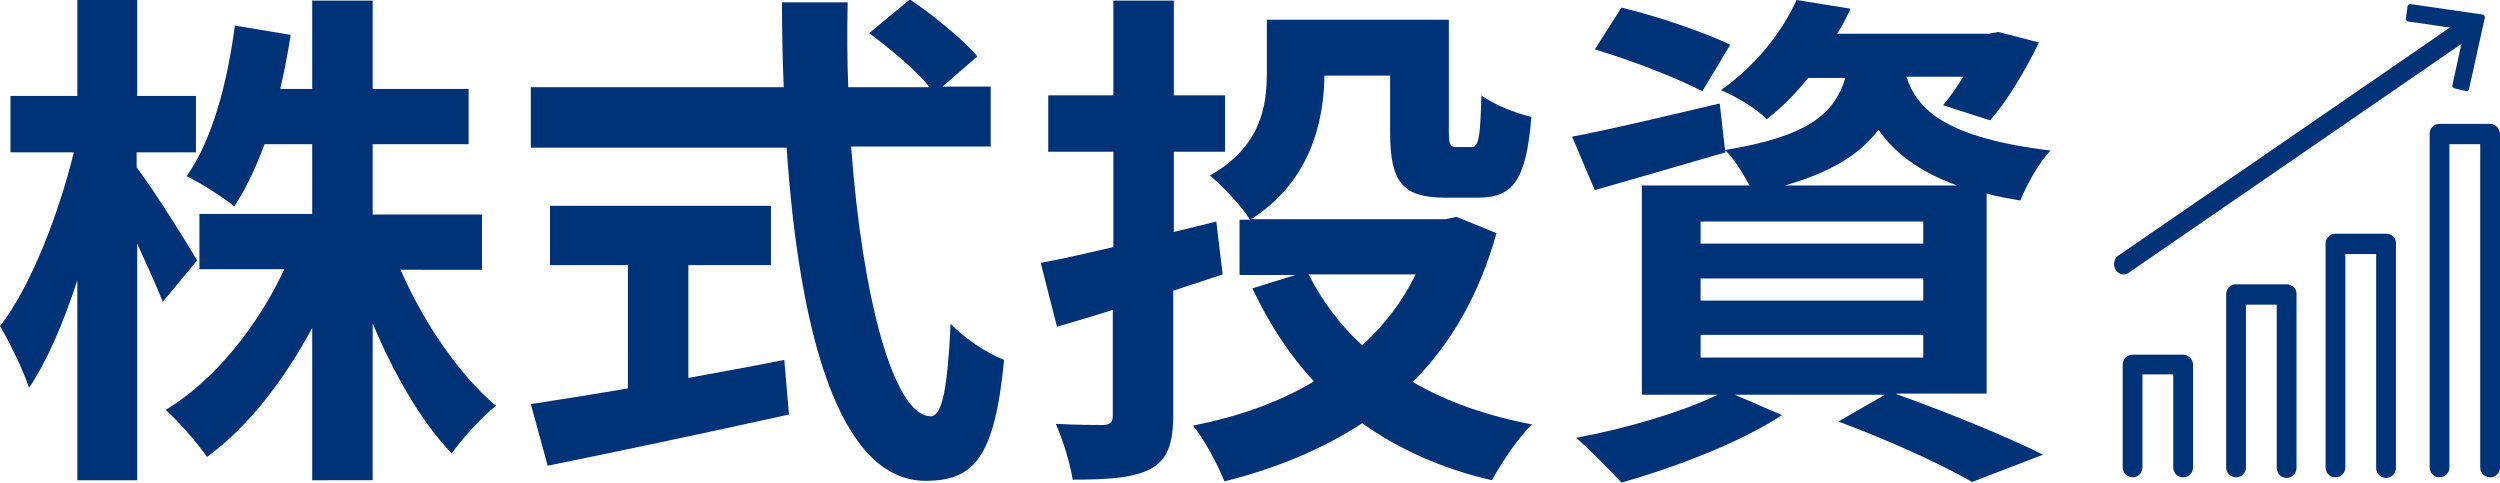
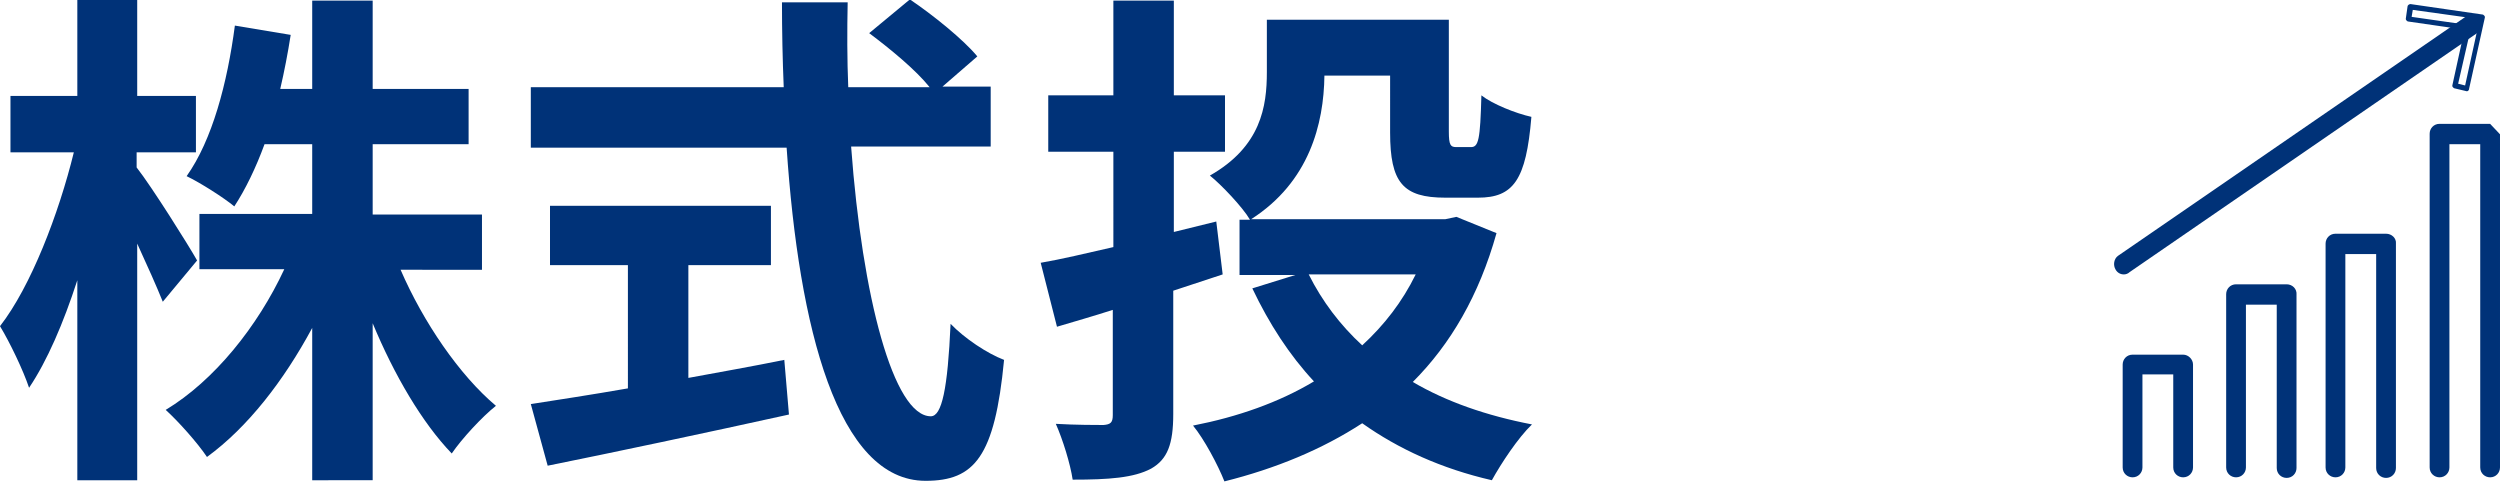
<svg xmlns="http://www.w3.org/2000/svg" version="1.1" id="レイヤー_1" x="0px" y="0px" width="430px" height="83px" viewBox="0 0 430 83" style="enable-background:new 0 0 430 83;" xml:space="preserve">
  <style type="text/css">
	.st0{fill:#003278;}
</style>
  <g>
    <g>
      <path class="st0" d="M28,51.9c-1-2.5-2.7-6.3-4.4-10v40.7H13.3V48.2C10.9,55.6,8.1,62.1,5,66.7c-1-3-3.3-7.8-5-10.6    c5.3-6.8,10.1-19.3,12.7-29.9H1.8v-9.7h11.5V0h10.3v16.5h10.1v9.7H23.5v2.6c2.6,3.3,9,13.5,10.4,16L28,51.9z M68.9,46.4    c3.9,9,10.1,18.1,16.4,23.4c-2.4,1.9-5.9,5.7-7.6,8.2c-5.1-5.3-9.9-13.5-13.6-22.4v27H53.7V56.4c-4.9,9.1-11.1,17.1-18.1,22.2    c-1.6-2.4-4.9-6.1-7.1-8.1c8.3-5,15.8-14.3,20.4-24.2H34.3v-9.5h19.4V24.8h-8.2c-1.5,4.1-3.3,7.8-5.2,10.7    c-1.8-1.5-5.9-4.1-8.2-5.2c4.4-6.2,7-16,8.3-25.9L50,6c-0.5,3.2-1.1,6.3-1.8,9.3h5.5V0.1h10.4v15.2h16.5v9.5H64.1v12.1h18.8v9.5    H68.9z" />
      <path class="st0" d="M146.4,25.3c1.9,25.8,7.3,46.3,13.7,46.3c1.9,0,2.9-4.7,3.4-15.9c2.4,2.5,6.3,5.1,9.2,6.2    c-1.6,16.7-5.1,20.8-13.5,20.8c-15.1,0-21.8-26.2-23.9-57.3h-44V15h43.5c-0.2-4.8-0.3-9.7-0.3-14.6h11.3    c-0.1,4.9-0.1,9.8,0.1,14.6h14c-2.4-3-6.8-6.6-10.4-9.3l7-5.8c4,2.7,9.2,6.9,11.6,9.8l-6,5.2h8.3v10.3H146.4z M118.4,65    c5.4-1,11.1-2,16.5-3.1l0.8,9.4c-14.5,3.2-30.1,6.5-41.5,8.8l-2.9-10.6c4.5-0.7,10.4-1.6,16.7-2.7V45.6H94.6V35.4h38v10.2h-14.2    V65z" />
      <path class="st0" d="M201.8,50v21.2c0,5.2-1,7.8-3.8,9.4c-3,1.6-7.3,1.9-13.5,1.9c-0.4-2.7-1.7-6.9-2.9-9.6    c3.4,0.2,7.1,0.2,8.2,0.2c1.2-0.1,1.6-0.4,1.6-1.7V53.3c-3.4,1.1-6.6,2-9.6,2.9l-2.8-11c3.5-0.6,7.7-1.6,12.5-2.7V26.1h-11.2v-9.7    h11.2V0.1h10.4v16.3h8.8v9.7h-8.8v13.8l7.3-1.8l1.1,9.1L201.8,50z M257.4,40.1c-3,10.7-7.9,19.1-14.4,25.6    c5.8,3.4,12.7,5.8,20.5,7.3c-2.4,2.3-5.3,6.7-6.9,9.6c-8.7-2-16.1-5.4-22.3-9.8c-6.9,4.5-14.9,7.8-23.7,10    c-1.1-2.8-3.5-7.3-5.4-9.6c7.7-1.5,14.8-4,20.8-7.6c-4.2-4.5-7.7-9.9-10.6-16l7.4-2.3h-9.6v-9.5h1.8c-1.2-2.1-5-6.1-6.9-7.6    c8.8-5,9.8-11.9,9.8-17.8v-9h31.3v19.2c0,2.4,0.3,2.7,1.3,2.7h2.5c1.3,0,1.6-1.2,1.8-8.9c1.9,1.5,5.9,3.1,8.6,3.7    c-0.9,10.9-3.1,13.9-9.2,13.9h-5.6c-7.3,0-9.5-2.6-9.5-11.2V13h-11.3c-0.1,8.3-2.6,18.3-12.6,24.7h33.4l1.9-0.4L257.4,40.1z     M225.1,47.2c2.3,4.6,5.4,8.7,9.2,12.2c3.8-3.5,6.9-7.5,9.2-12.2H225.1z" />
-       <path class="st0" d="M326.2,67.8c9,3.2,19.2,7.4,25.2,10.4l-12.2,4.7c-5-2.9-14.1-7.1-23-10.4l8-4.6h-25.8l8.1,3.5    c-7.3,4.8-18.7,9.1-27.6,11.6c-1.9-2-5.6-5.8-7.8-7.7c8.6-1.6,18.2-4.4,24.3-7.4h-13V31.9h18.5c-1.1-2.1-2.7-4.7-4.2-6.1l0.1,0.4    c-7.6,2.2-15.8,4.6-22.5,6.5l-3.9-9.2c6.5-1.2,16-3.5,25.4-5.7l0.9,8c14.1-2.3,18.8-6.1,20.7-12.4H311c-2,2.5-4.3,4.9-7.1,7.1    c-1.9-1.9-5.5-4-7.9-5C302.4,11,306.7,5.1,309,0l9.3,1.5c-0.7,1.5-1.4,2.9-2.3,4.3h26.1l1.6-0.3l7,1.8c-2.3,4.8-5.5,10.1-8.4,13.4    l-8.1-2.6c1.1-1.3,2.3-3,3.5-4.9h-9.8c1.9,5.8,6.9,10.5,24.8,12.7c-1.9,1.9-4.2,6-5.2,8.6c-2.1-0.4-4.1-0.7-5.8-1.2v34.4H326.2z     M292.8,15.7c-4.1-2.2-12.4-5.4-18.5-7.2l4.6-7.2c5.8,1.4,14.2,4.2,18.7,6.4L292.8,15.7z M292.5,41.9h38.3v-3.8h-38.3V41.9z     M292.5,51.7h38.3v-3.8h-38.3V51.7z M292.5,61.5h38.3v-3.9h-38.3V61.5z M336.6,31.9c-6.8-2.5-10.9-5.8-13.5-9.6    c-3.1,4.2-8.1,7.3-16.1,9.6H336.6z" />
    </g>
  </g>
  <g>
    <g>
      <g>
        <path class="st0" d="M365.3,47.2c-0.6,0-1.1-0.3-1.4-0.8c-0.5-0.8-0.3-1.9,0.4-2.4l59.9-41.2c0.8-0.5,1.9-0.3,2.4,0.4     c0.5,0.8,0.3,1.9-0.4,2.4l-59.9,41.2C366,47.1,365.6,47.2,365.3,47.2z" />
        <g>
          <g>
-             <polygon class="st0" points="424.3,15.2 422.3,14.8 424.5,4.7 414.4,3.2 414.7,1.2 427.1,3      " />
            <path class="st0" d="M424.3,15.7C424.3,15.7,424.3,15.7,424.3,15.7l-2.1-0.5c-0.1,0-0.2-0.1-0.3-0.2c-0.1-0.1-0.1-0.2-0.1-0.3       l2.1-9.6l-9.7-1.4c-0.1,0-0.2-0.1-0.3-0.2c-0.1-0.1-0.1-0.2-0.1-0.3l0.3-2.1c0-0.2,0.3-0.4,0.5-0.4l12.4,1.8       c0.1,0,0.2,0.1,0.3,0.2c0.1,0.1,0.1,0.2,0.1,0.3l-2.7,12.2C424.7,15.5,424.5,15.7,424.3,15.7z M422.8,14.4l1.2,0.3l2.5-11.4       L415,1.7l-0.2,1.2l9.8,1.4c0.1,0,0.2,0.1,0.3,0.2c0.1,0.1,0.1,0.2,0.1,0.3L422.8,14.4z" />
          </g>
        </g>
      </g>
      <g>
        <path class="st0" d="M375.5,61h-8.7c-1,0-1.7,0.8-1.7,1.7v17.7c0,1,0.8,1.7,1.7,1.7c1,0,1.7-0.8,1.7-1.7v-16h5.3v16     c0,1,0.8,1.7,1.7,1.7c1,0,1.7-0.8,1.7-1.7V62.7C377.2,61.8,376.4,61,375.5,61z" />
        <path class="st0" d="M410.4,40.2h-8.7c-1,0-1.7,0.8-1.7,1.7v38.5c0,1,0.8,1.7,1.7,1.7c1,0,1.7-0.8,1.7-1.7V43.7h5.3v36.8     c0,1,0.8,1.7,1.7,1.7c1,0,1.7-0.8,1.7-1.7V41.9C412.2,41,411.4,40.2,410.4,40.2z" />
        <path class="st0" d="M393.3,48.9h-8.7c-1,0-1.7,0.8-1.7,1.7v29.8c0,1,0.8,1.7,1.7,1.7c1,0,1.7-0.8,1.7-1.7V52.4h5.3v28.1     c0,1,0.8,1.7,1.7,1.7c1,0,1.7-0.8,1.7-1.7V50.7C395.1,49.7,394.3,48.9,393.3,48.9z" />
-         <path class="st0" d="M428.3,21.3h-8.7c-1,0-1.7,0.8-1.7,1.7v57.4c0,1,0.8,1.7,1.7,1.7c1,0,1.7-0.8,1.7-1.7V24.8h5.3v55.6     c0,1,0.8,1.7,1.7,1.7c1,0,1.7-0.8,1.7-1.7V23.1C430,22.1,429.2,21.3,428.3,21.3z" />
+         <path class="st0" d="M428.3,21.3h-8.7c-1,0-1.7,0.8-1.7,1.7v57.4c0,1,0.8,1.7,1.7,1.7c1,0,1.7-0.8,1.7-1.7V24.8h5.3v55.6     c0,1,0.8,1.7,1.7,1.7c1,0,1.7-0.8,1.7-1.7V23.1z" />
      </g>
    </g>
  </g>
</svg>